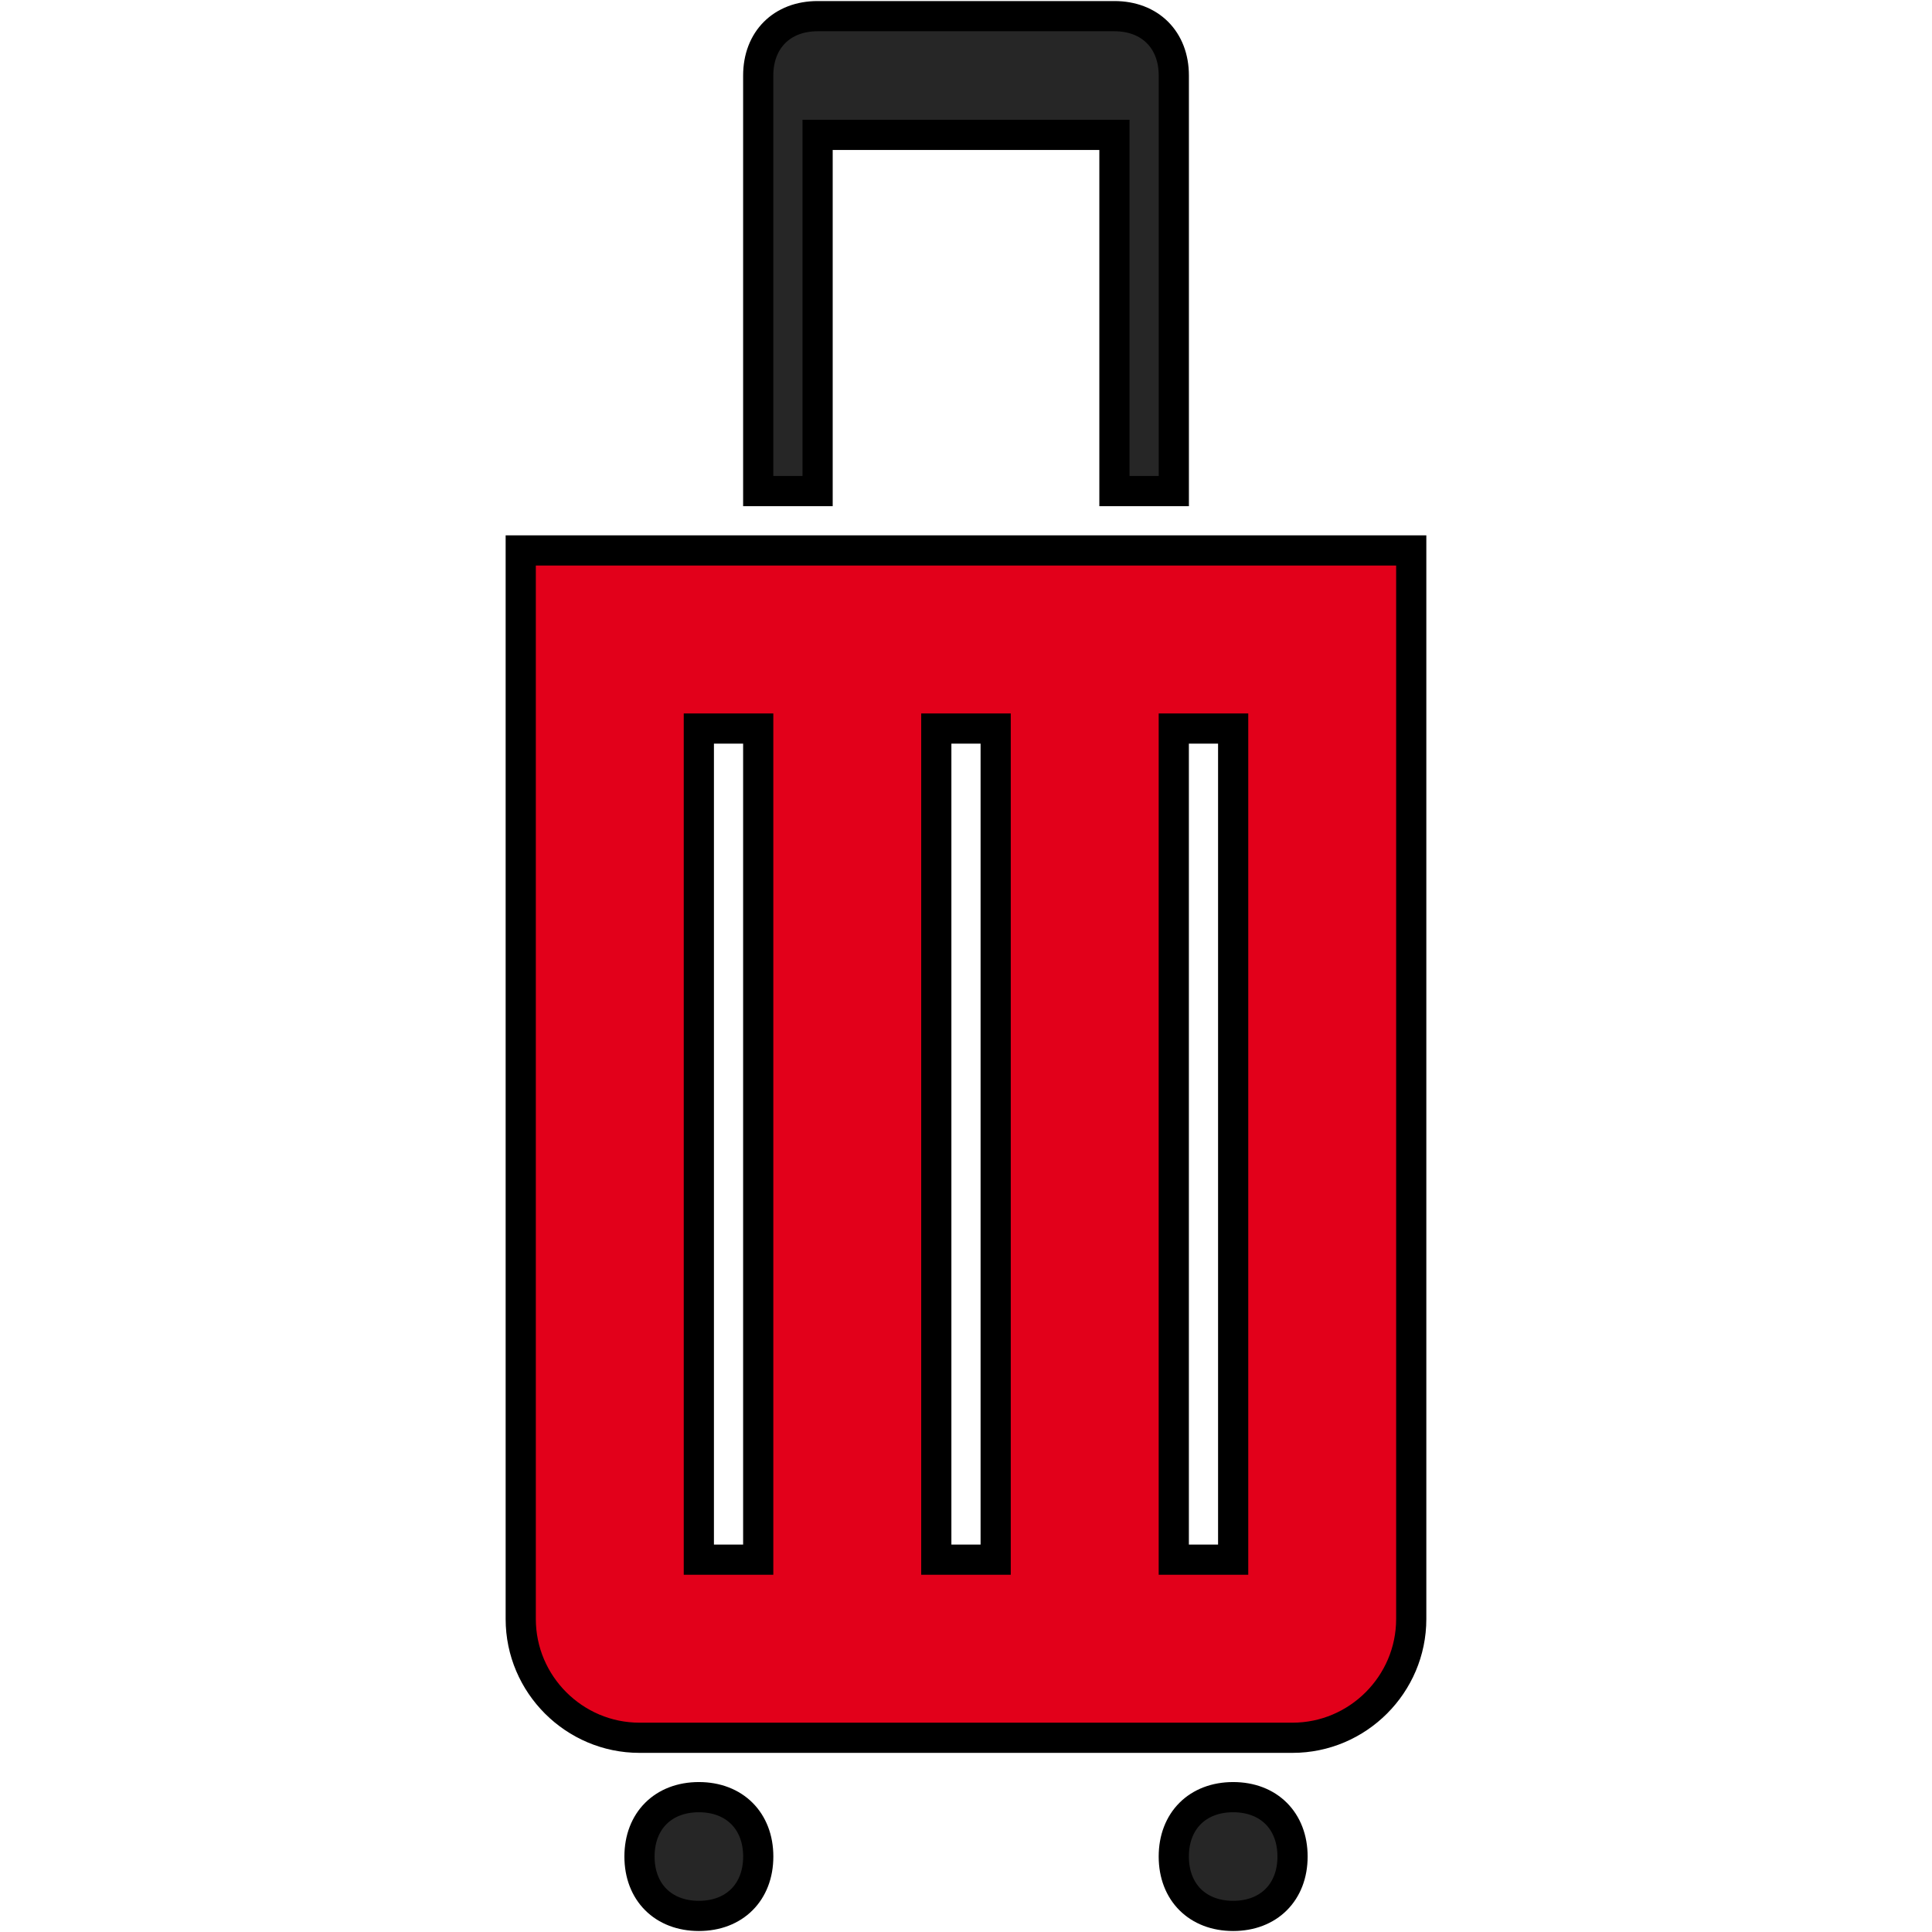
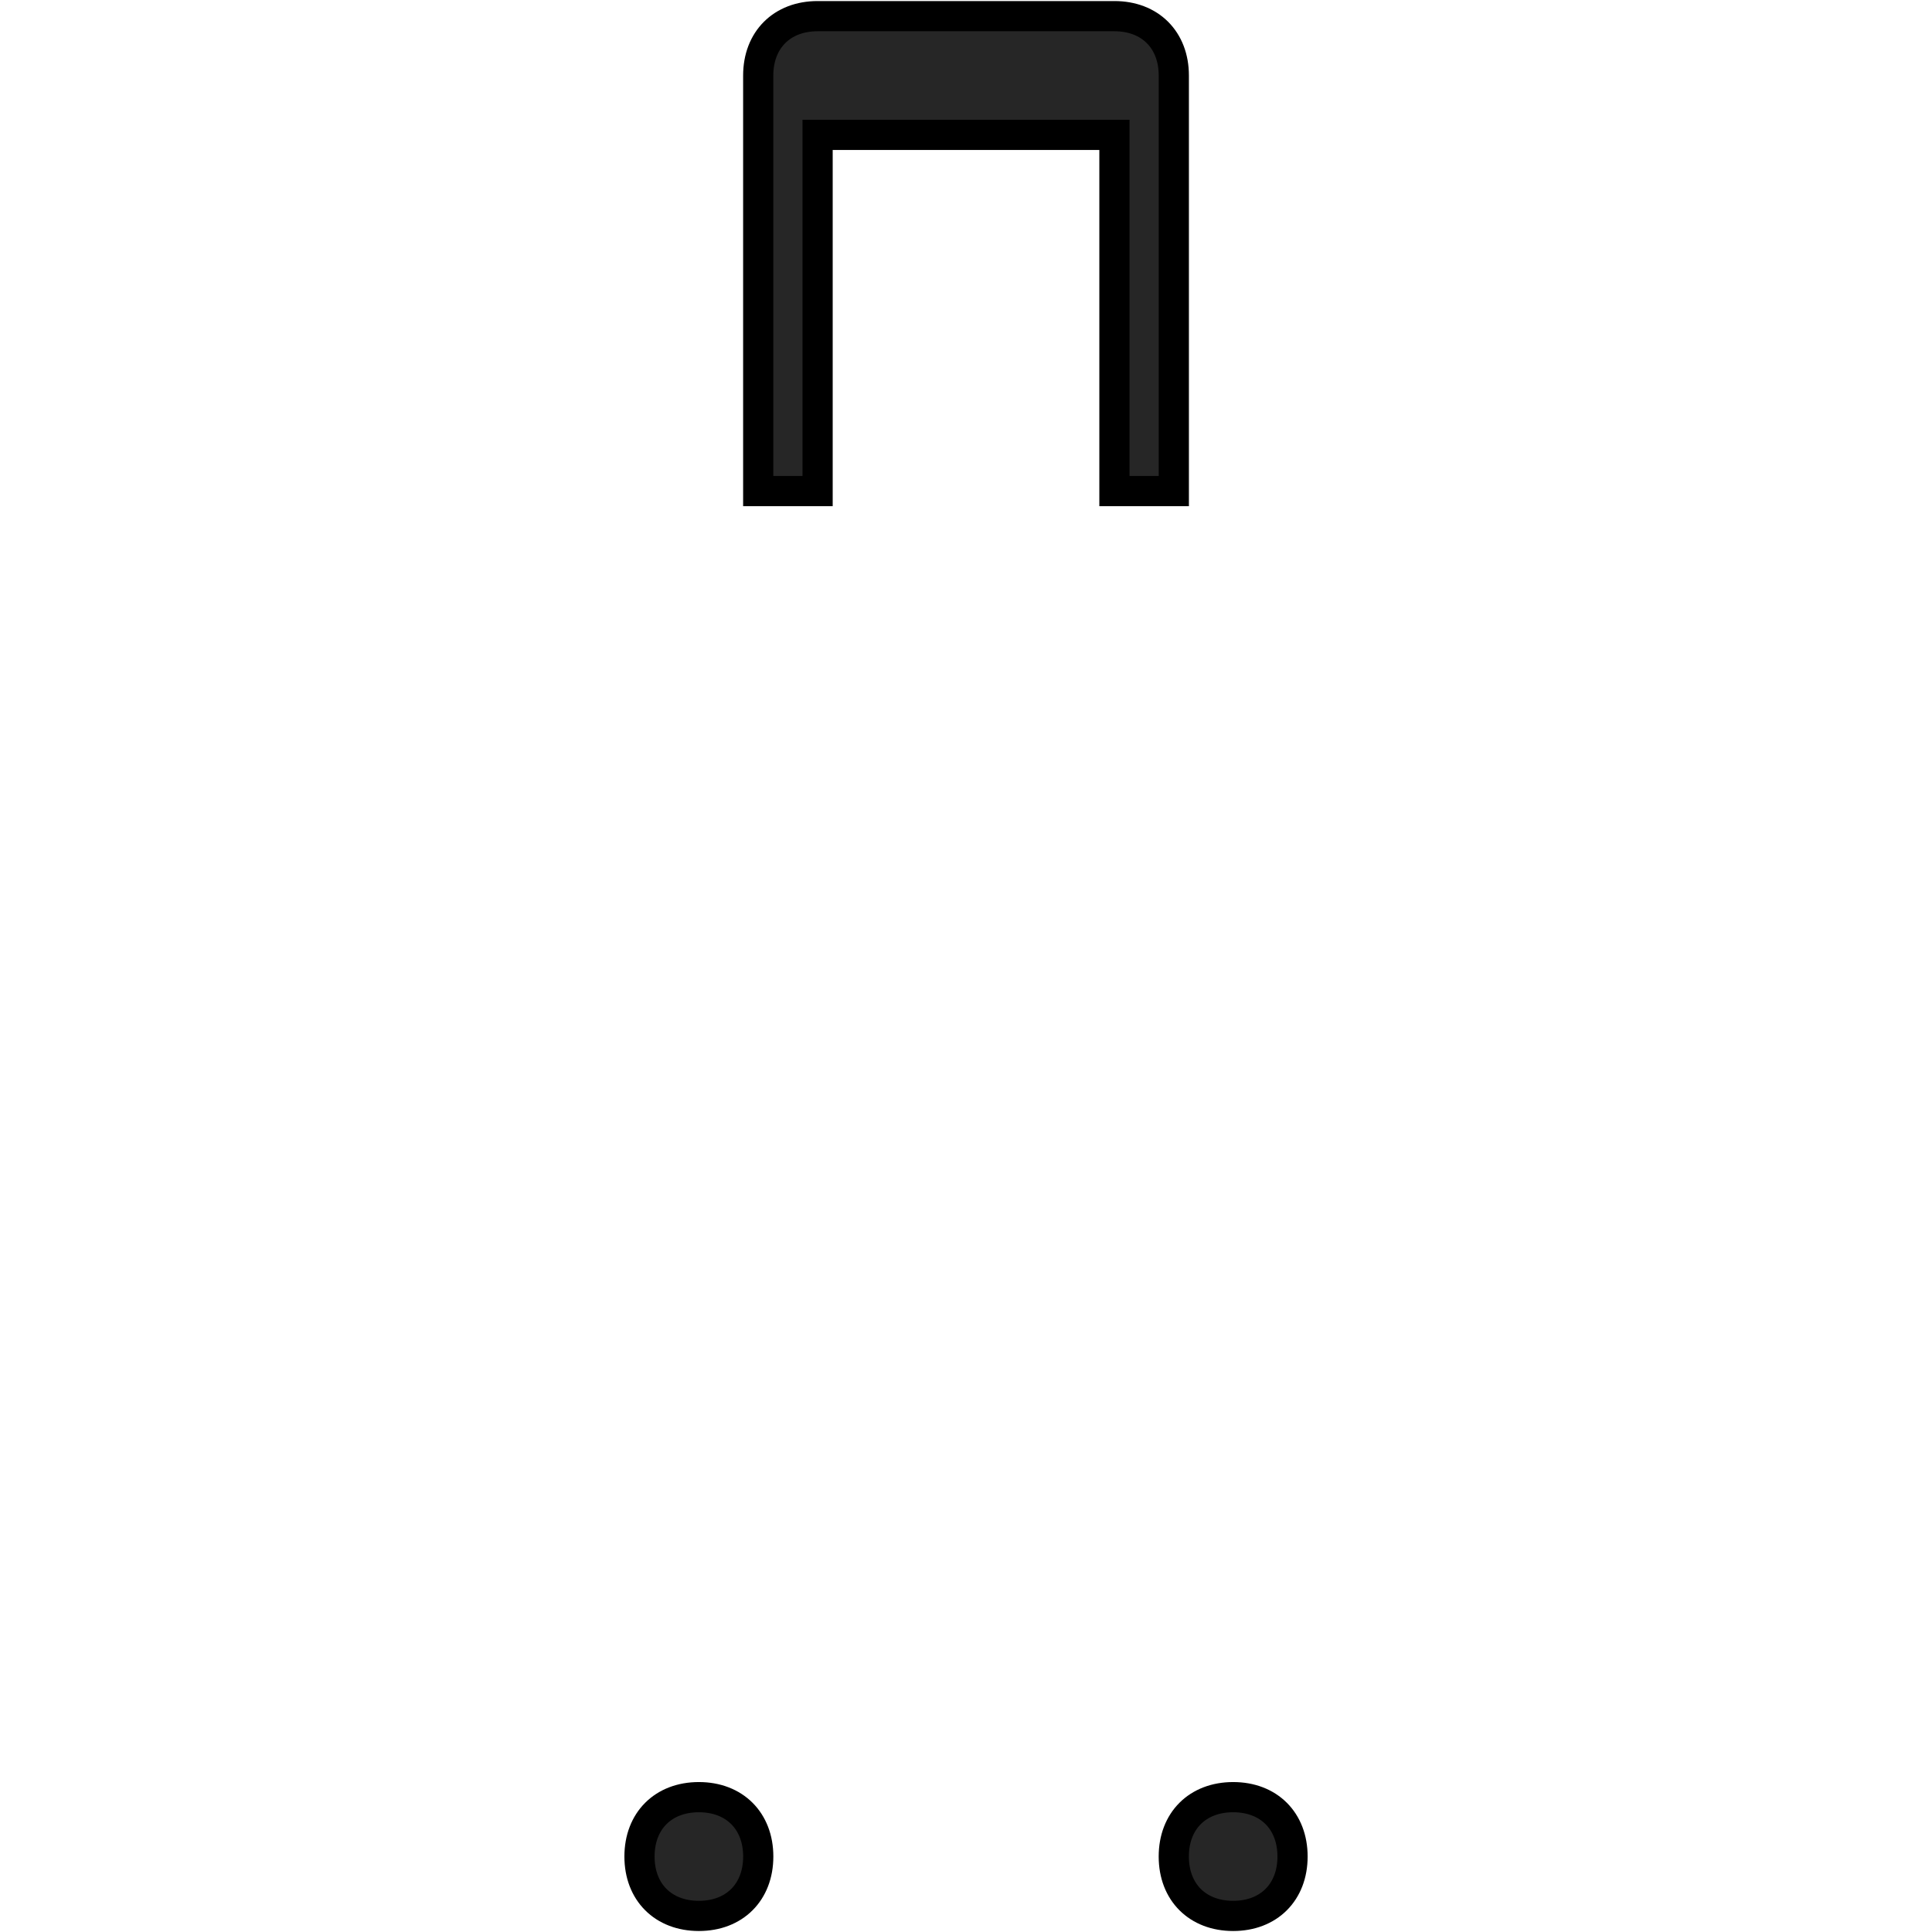
<svg xmlns="http://www.w3.org/2000/svg" width="64" height="64" fill="none">
  <g>
    <title>Layer 1</title>
-     <path stroke="null" id="svg_1" fill="#e2001a" d="m17.25,53.633l0,-35.399l29.499,0l0,35.399c0,2.163 -1.77,3.933 -3.933,3.933l-21.633,0c-2.163,0 -3.933,-1.77 -3.933,-3.933zm5.9,-1.967l1.967,0l0,-27.532l-1.967,0l0,27.532zm9.833,0l-1.967,0l0,-27.532l1.967,0l0,27.532zm5.9,0l1.967,0l0,-27.532l-1.967,0l0,27.532z" clip-rule="evenodd" fill-rule="evenodd" />
    <path stroke="null" id="svg_2" fill="#262626" d="m36.917,4.468l-9.833,0l0,11.8l-1.967,0l0,-13.766c0,-1.18 0.787,-1.967 1.967,-1.967l9.833,0c1.18,0 1.967,0.787 1.967,1.967l0,13.766l-1.967,0l0,-11.8zm-13.766,55.065c-1.18,0 -1.967,0.787 -1.967,1.967c0,1.18 0.787,1.967 1.967,1.967c1.18,0 1.967,-0.787 1.967,-1.967c0,-1.18 -0.787,-1.967 -1.967,-1.967zm17.699,0c-1.18,0 -1.967,0.787 -1.967,1.967c0,1.18 0.787,1.967 1.967,1.967c1.18,0 1.967,-0.787 1.967,-1.967c0,-1.18 -0.787,-1.967 -1.967,-1.967z" clip-rule="evenodd" fill-rule="evenodd" />
  </g>
</svg>